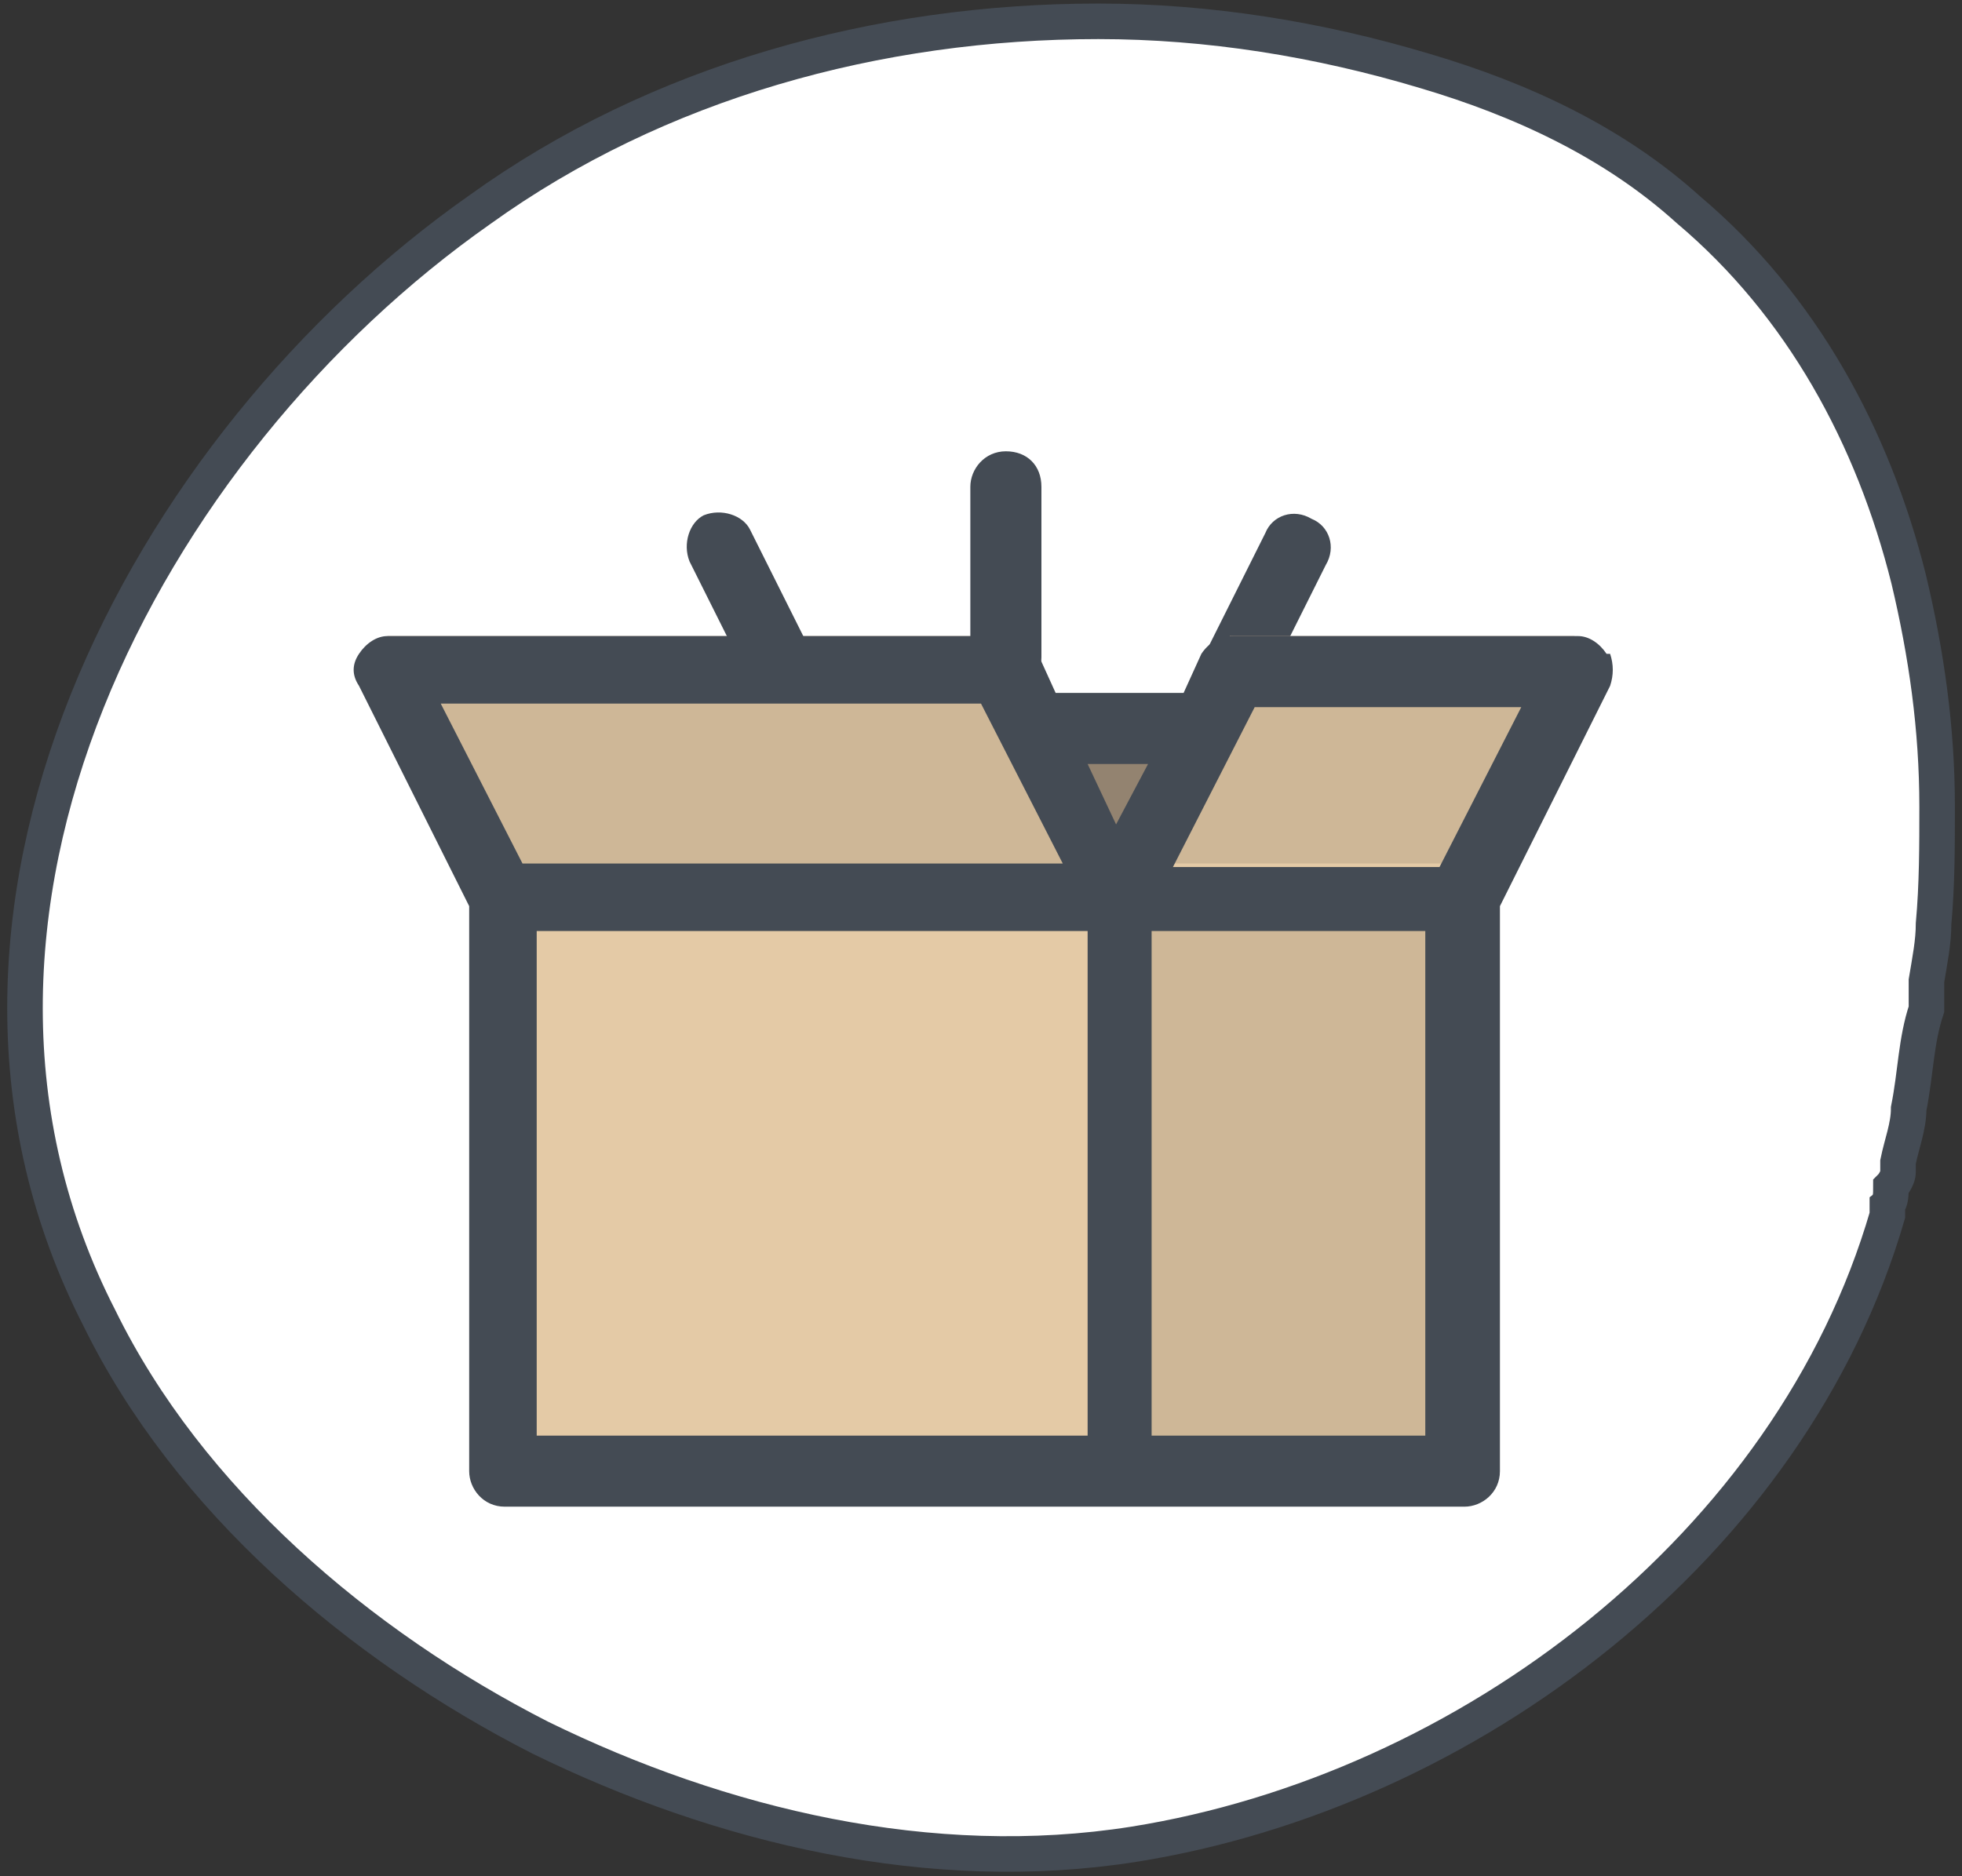
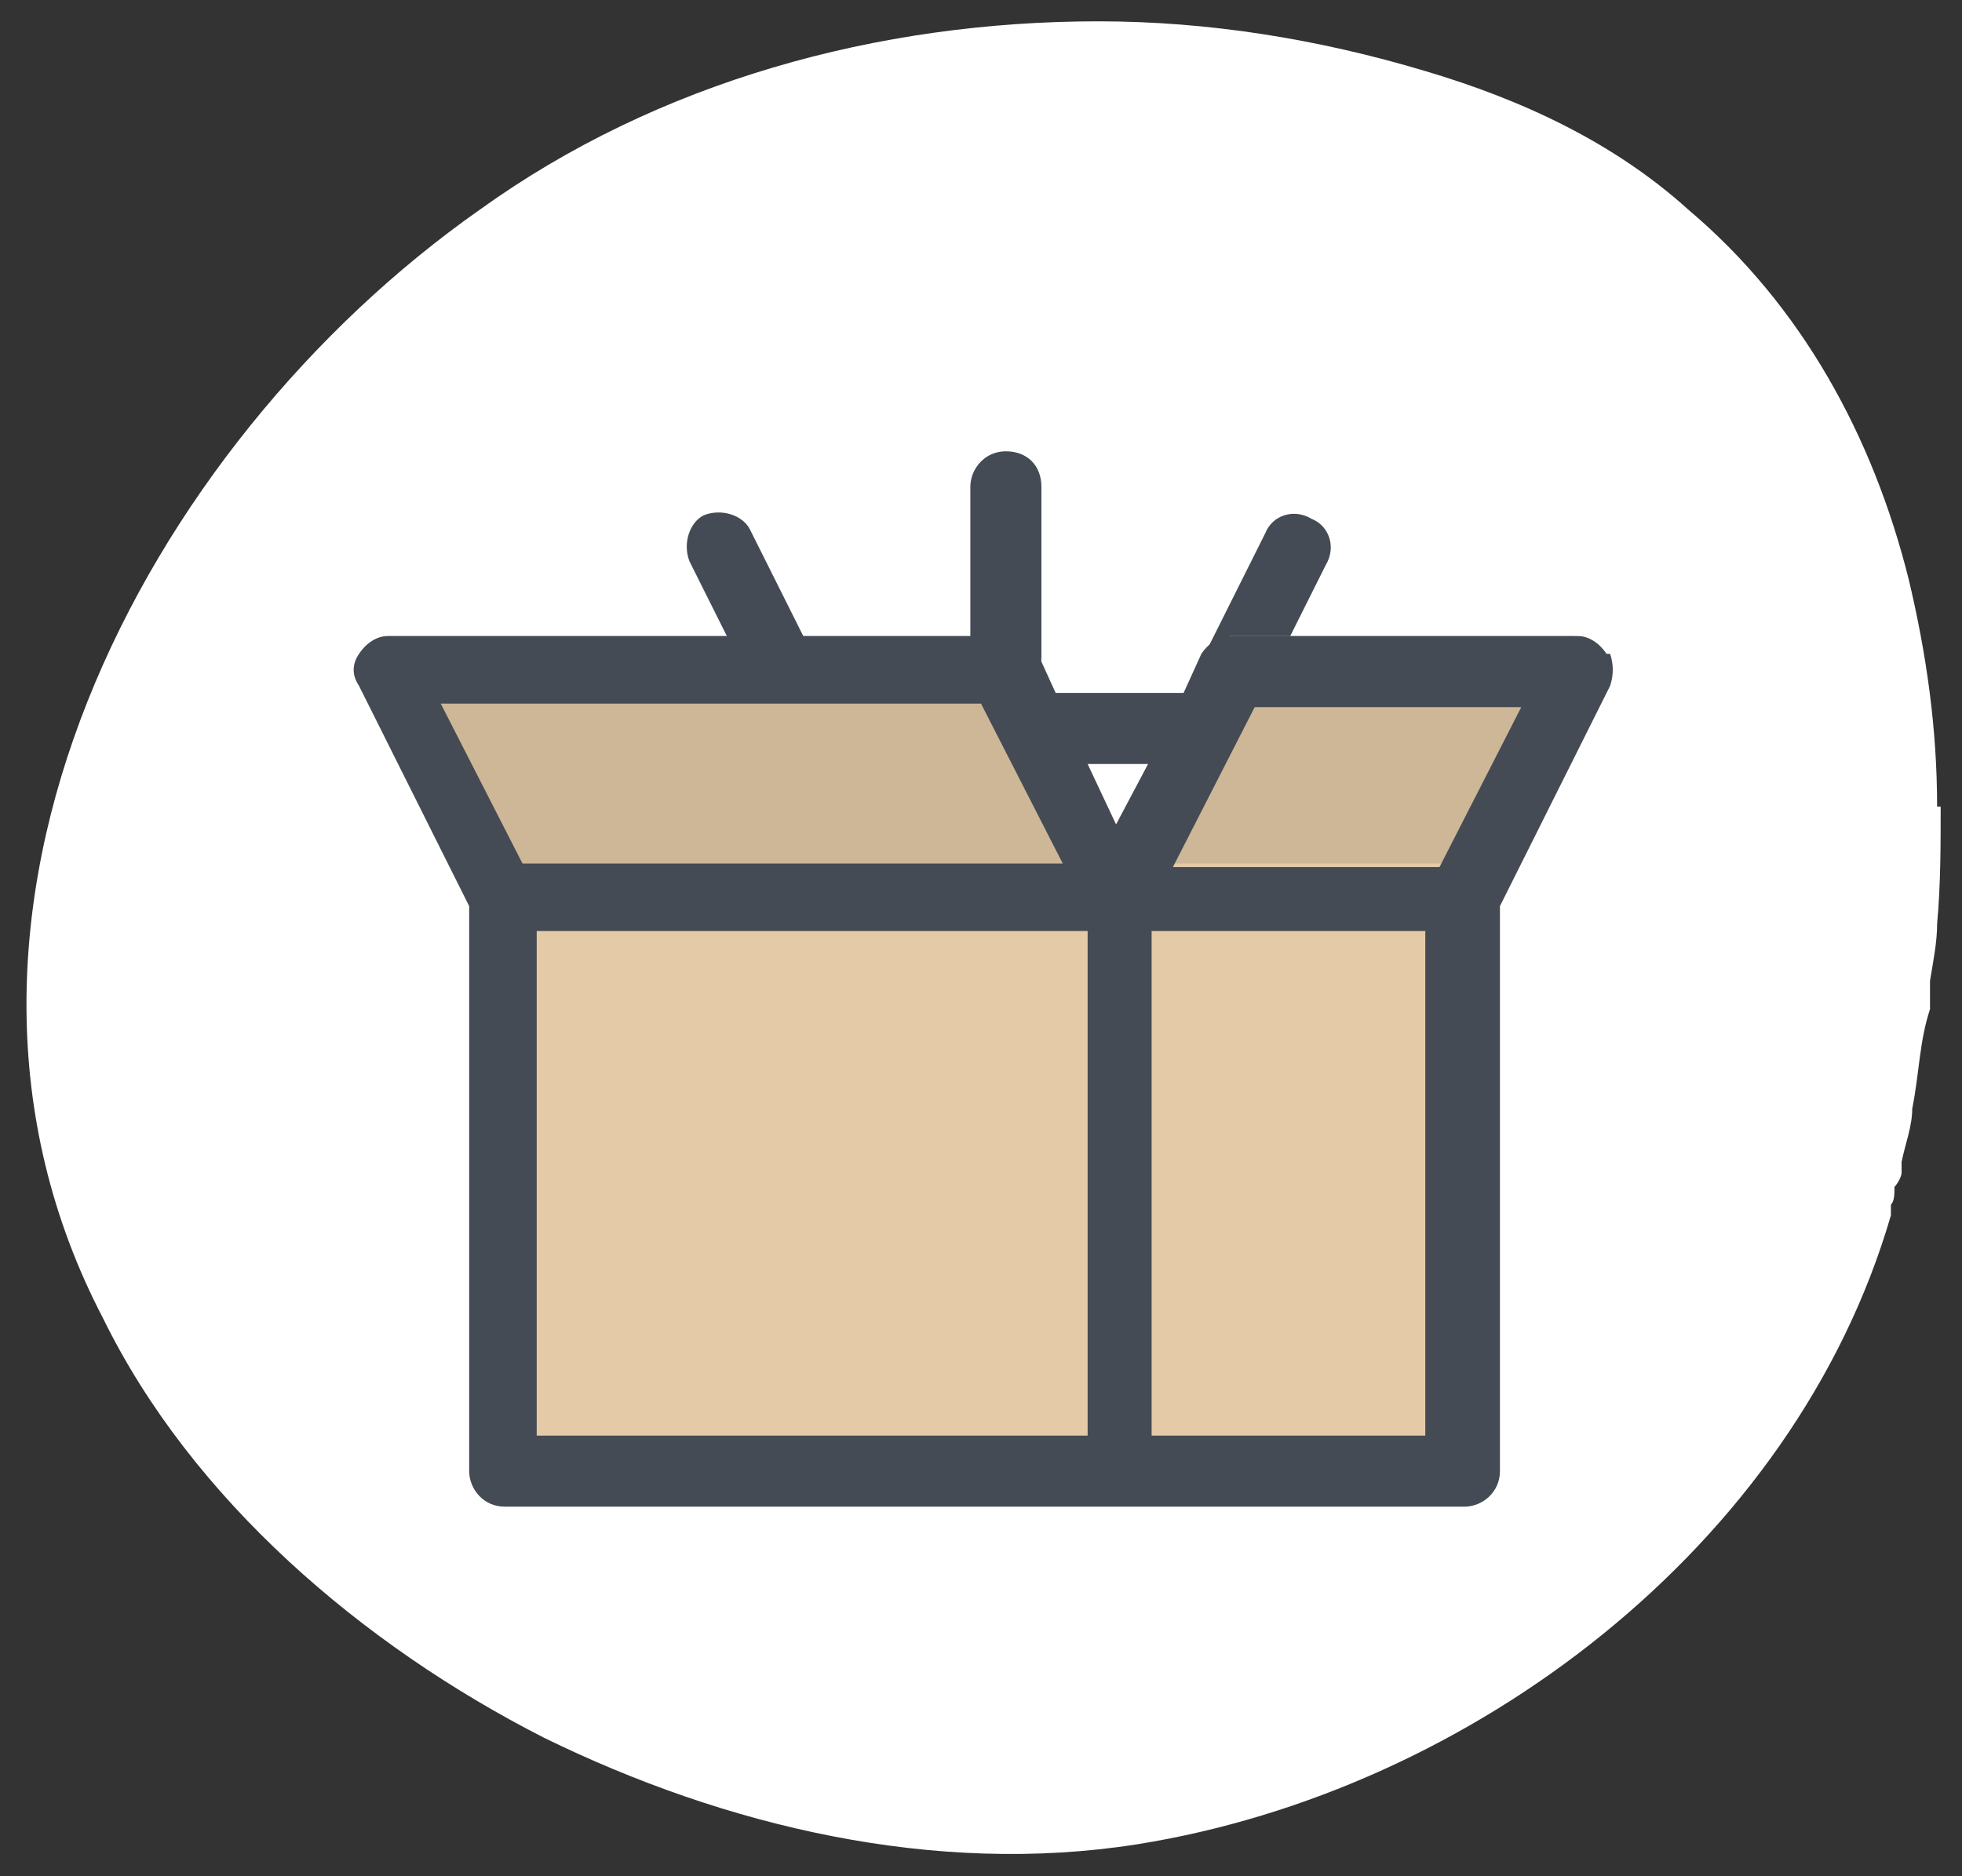
<svg xmlns="http://www.w3.org/2000/svg" id="Laag_1" version="1.1" viewBox="0 0 55.2 52.8">
  <rect x="0" y="0" width="55.2" height="52.8" fill="#333333" stroke="none" />
  <defs>
    <style> .st0 { fill: #938370; } .st1 { fill: #c7d7e2; } .st2 { fill: #dadbdd; } .st3 { fill: #fff; } .st4 { fill: #ceb797; } .st5 { fill: #454b54; } .st6 { fill: #e4caa6; } .st7 { fill: none; stroke: #444b54; stroke-miterlimit: 10; } .st8 { display: none; } .st9 { fill: #444b54; } </style>
  </defs>
  <g id="surface4172087">
    <g>
      <path class="st3" d="M54.6,22.7c0,1.1,0,2.2-.1,3.3,0,.5-.1,1-.2,1.6h0c0,.3,0,.6,0,.8-.3.9-.3,1.8-.5,2.8,0,.5-.2,1-.3,1.5,0,.1,0,.2,0,.3,0,.1-.1.3-.2.4,0,.2,0,.4-.1.5,0,.1,0,.2,0,.3-2.7,9.3-11.8,16.2-21.2,17.7-5.7.9-11.6-.5-16.7-3-5.1-2.6-9.9-6.7-12.4-11.8C-3,25.8,4.1,12.5,13.5,5.9,18.5,2.3,24.7.6,30.9.6c3.1,0,6.2.5,9.2,1.4,2.7.8,5.3,2,7.4,3.9,3.2,2.7,5.2,6.4,6.2,10.4.5,2.1.8,4.2.8,6.4Z" />
-       <path class="st7" d="M13.5,5.9C18.5,2.3,24.7.6,30.9.6c3.1,0,6.2.5,9.2,1.4,2.7.8,5.3,2,7.4,3.9,3.2,2.7,5.2,6.4,6.2,10.4.5,2.1.8,4.2.8,6.4,0,1.1,0,2.2-.1,3.3,0,.5-.1,1-.2,1.6h0c0,.3,0,.6,0,.8-.3.9-.3,1.8-.5,2.8,0,.5-.2,1-.3,1.5,0,0,0,.2,0,.3,0,.1-.1.3-.2.4,0,.2,0,.4-.1.5,0,.1,0,.2,0,.3-2.7,9.3-11.8,16.2-21.2,17.7-5.7.9-11.6-.5-16.7-3-5.1-2.6-9.9-6.7-12.4-11.8C-3,25.8,4.1,12.5,13.5,5.9Z" />
    </g>
  </g>
-   <path class="st0" d="M31.5,24.4l-2.4-4.8h4.8l-2.4,4.8Z" />
  <path class="st6" d="M14.1,24.4h17.4v16.1H14.1v-16.1h0Z" />
  <path class="st6" d="M31.5,24.4H14.1l-3.2-6.4h17.4l3.2,6.4" />
  <path class="st4" d="M28.2,17.9H10.9l3.2,6.4h17.4l-3.2-6.4" />
  <path class="st9" d="M21.9,19.5c-.4,0-.7-.2-.9-.5l-1.6-3.2c-.2-.5,0-1.1.4-1.3.5-.2,1.1,0,1.3.4l1.6,3.2c.2.5,0,1.1-.4,1.3-.1,0-.3.1-.4.1ZM28.3,19.5c-.5,0-1-.4-1-1v-4.8c0-.5.4-1,1-1s1,.4,1,1v4.8c0,.5-.4,1-1,1ZM34.8,19.5c-.2,0-.3,0-.4,0-.5-.2-.7-.8-.4-1.3l1.6-3.2c.2-.5.8-.7,1.3-.4.5.2.7.8.4,1.3l-1.6,3.2c-.2.3-.5.5-.9.5Z" />
  <path class="st6" d="M31.5,24.4h9.7v16.1h-9.7v-16.1" />
-   <path class="st4" d="M41.1,24.4h-9.7v16.1h9.7v-16.1" />
+   <path class="st4" d="M41.1,24.4h-9.7h9.7v-16.1" />
  <path class="st6" d="M41.1,24.4h-9.7l3.2-6.4h9.7l-3.2,6.4" />
  <path class="st4" d="M44.3,17.9h-9.7l-3.2,6.4h9.7l3.2-6.4" />
  <path class="st9" d="M45.2,18.4c-.2-.3-.5-.5-.8-.5h-9.7c-.4,0-.7.2-.9.5l-.5,1.1h-3.6l-.5-1.1c-.2-.3-.5-.5-.9-.5H10.9c-.3,0-.6.2-.8.5-.2.3-.2.6,0,.9l3.1,6.2v15.9c0,.5.4,1,1,1h27c.5,0,1-.4,1-1v-15.9l3.1-6.2c.1-.3.1-.6,0-.9ZM12.4,19.8h15.2l2.3,4.5h-15.2l-2.3-4.5ZM30.5,40.4h-15.4v-14.2h15.5v14.2h0ZM30.6,21.5h1.7l-.9,1.7-.8-1.7ZM40.1,40.4h-7.7v-14.2h7.7v14.2h0ZM40.5,24.4h-7.5l2.3-4.5h7.5l-2.3,4.5Z" />
  <g class="st8">
    <path class="st1" d="M26.2,29h3.9c3.8,0,7.4,1.5,10.1,4.2h0v-4.2c2.3,0,4.2-1.9,4.2-4.2v-8.3c0-2.3-1.9-4.2-4.2-4.2h-14c-2.3,0-4.2,1.9-4.2,4.2v8.3c0,2.3,1.9,4.2,4.2,4.2Z" />
    <path class="st5" d="M40.1,34.2c-.3,0-.5,0-.7-.3-1-1-2.1-1.8-3.4-2.4-.5-.3-.7-.8-.4-1.3.2-.5.8-.7,1.3-.4.8.4,1.5.9,2.2,1.4v-2.1c0-.5.4-1,1-1,1.8,0,3.2-1.5,3.2-3.2v-8.4c0-1.8-1.4-3.2-3.2-3.2h-13.9c-1.8,0-3.2,1.4-3.2,3.2s-.4,1-1,1-1-.4-1-1c0-2.8,2.3-5.1,5.2-5.1h13.9c2.8,0,5.2,2.3,5.2,5.1v8.3c0,2.5-1.8,4.6-4.2,5.1v3.3c0,.4-.2.7-.6.9,0,0-.2,0-.4,0Z" />
    <path class="st3" d="M29,36.3h-3.9c-3.8,0-7.4,1.5-10.1,4.2v-4.2c-2.3,0-4.2-1.9-4.2-4.2v-8.3c0-2.3,1.9-4.2,4.2-4.2h13.9c2.3,0,4.2,1.9,4.2,4.2v8.3c0,2.3-1.8,4.2-4.2,4.2" />
-     <path class="st2" d="M27.6,24.5h-11.2c-.5,0-1,.4-1,1s.4,1,1,1h11.2c.5,0,1-.4,1-1s-.4-1-1-1M20.6,28.7h-4.2c-.5,0-1,.4-1,1s.4,1,1,1h4.2c.5,0,1-.4,1-1s-.4-1-1-1" />
-     <path class="st5" d="M15,41.4c-.1,0-.3,0-.4,0-.4-.2-.6-.5-.6-.9v-3.3c-2.4-.5-4.2-2.5-4.2-5.1v-8.3c0-2.8,2.3-5.1,5.1-5.1h13.9c2.8,0,5.2,2.3,5.2,5.1v8.3c0,2.8-2.3,5.2-5.1,5.2h-3.9c-3.5,0-6.9,1.4-9.4,3.9-.2.2-.4.3-.7.3ZM15,20.5c-1.8,0-3.2,1.4-3.2,3.2v8.3c0,1.8,1.4,3.2,3.2,3.2s1,.4,1,1v2.1c2.6-2,5.8-3,9.1-3h3.9c1.8,0,3.2-1.4,3.2-3.2v-8.3c0-1.8-1.4-3.2-3.2-3.2h-14Z" />
  </g>
</svg>